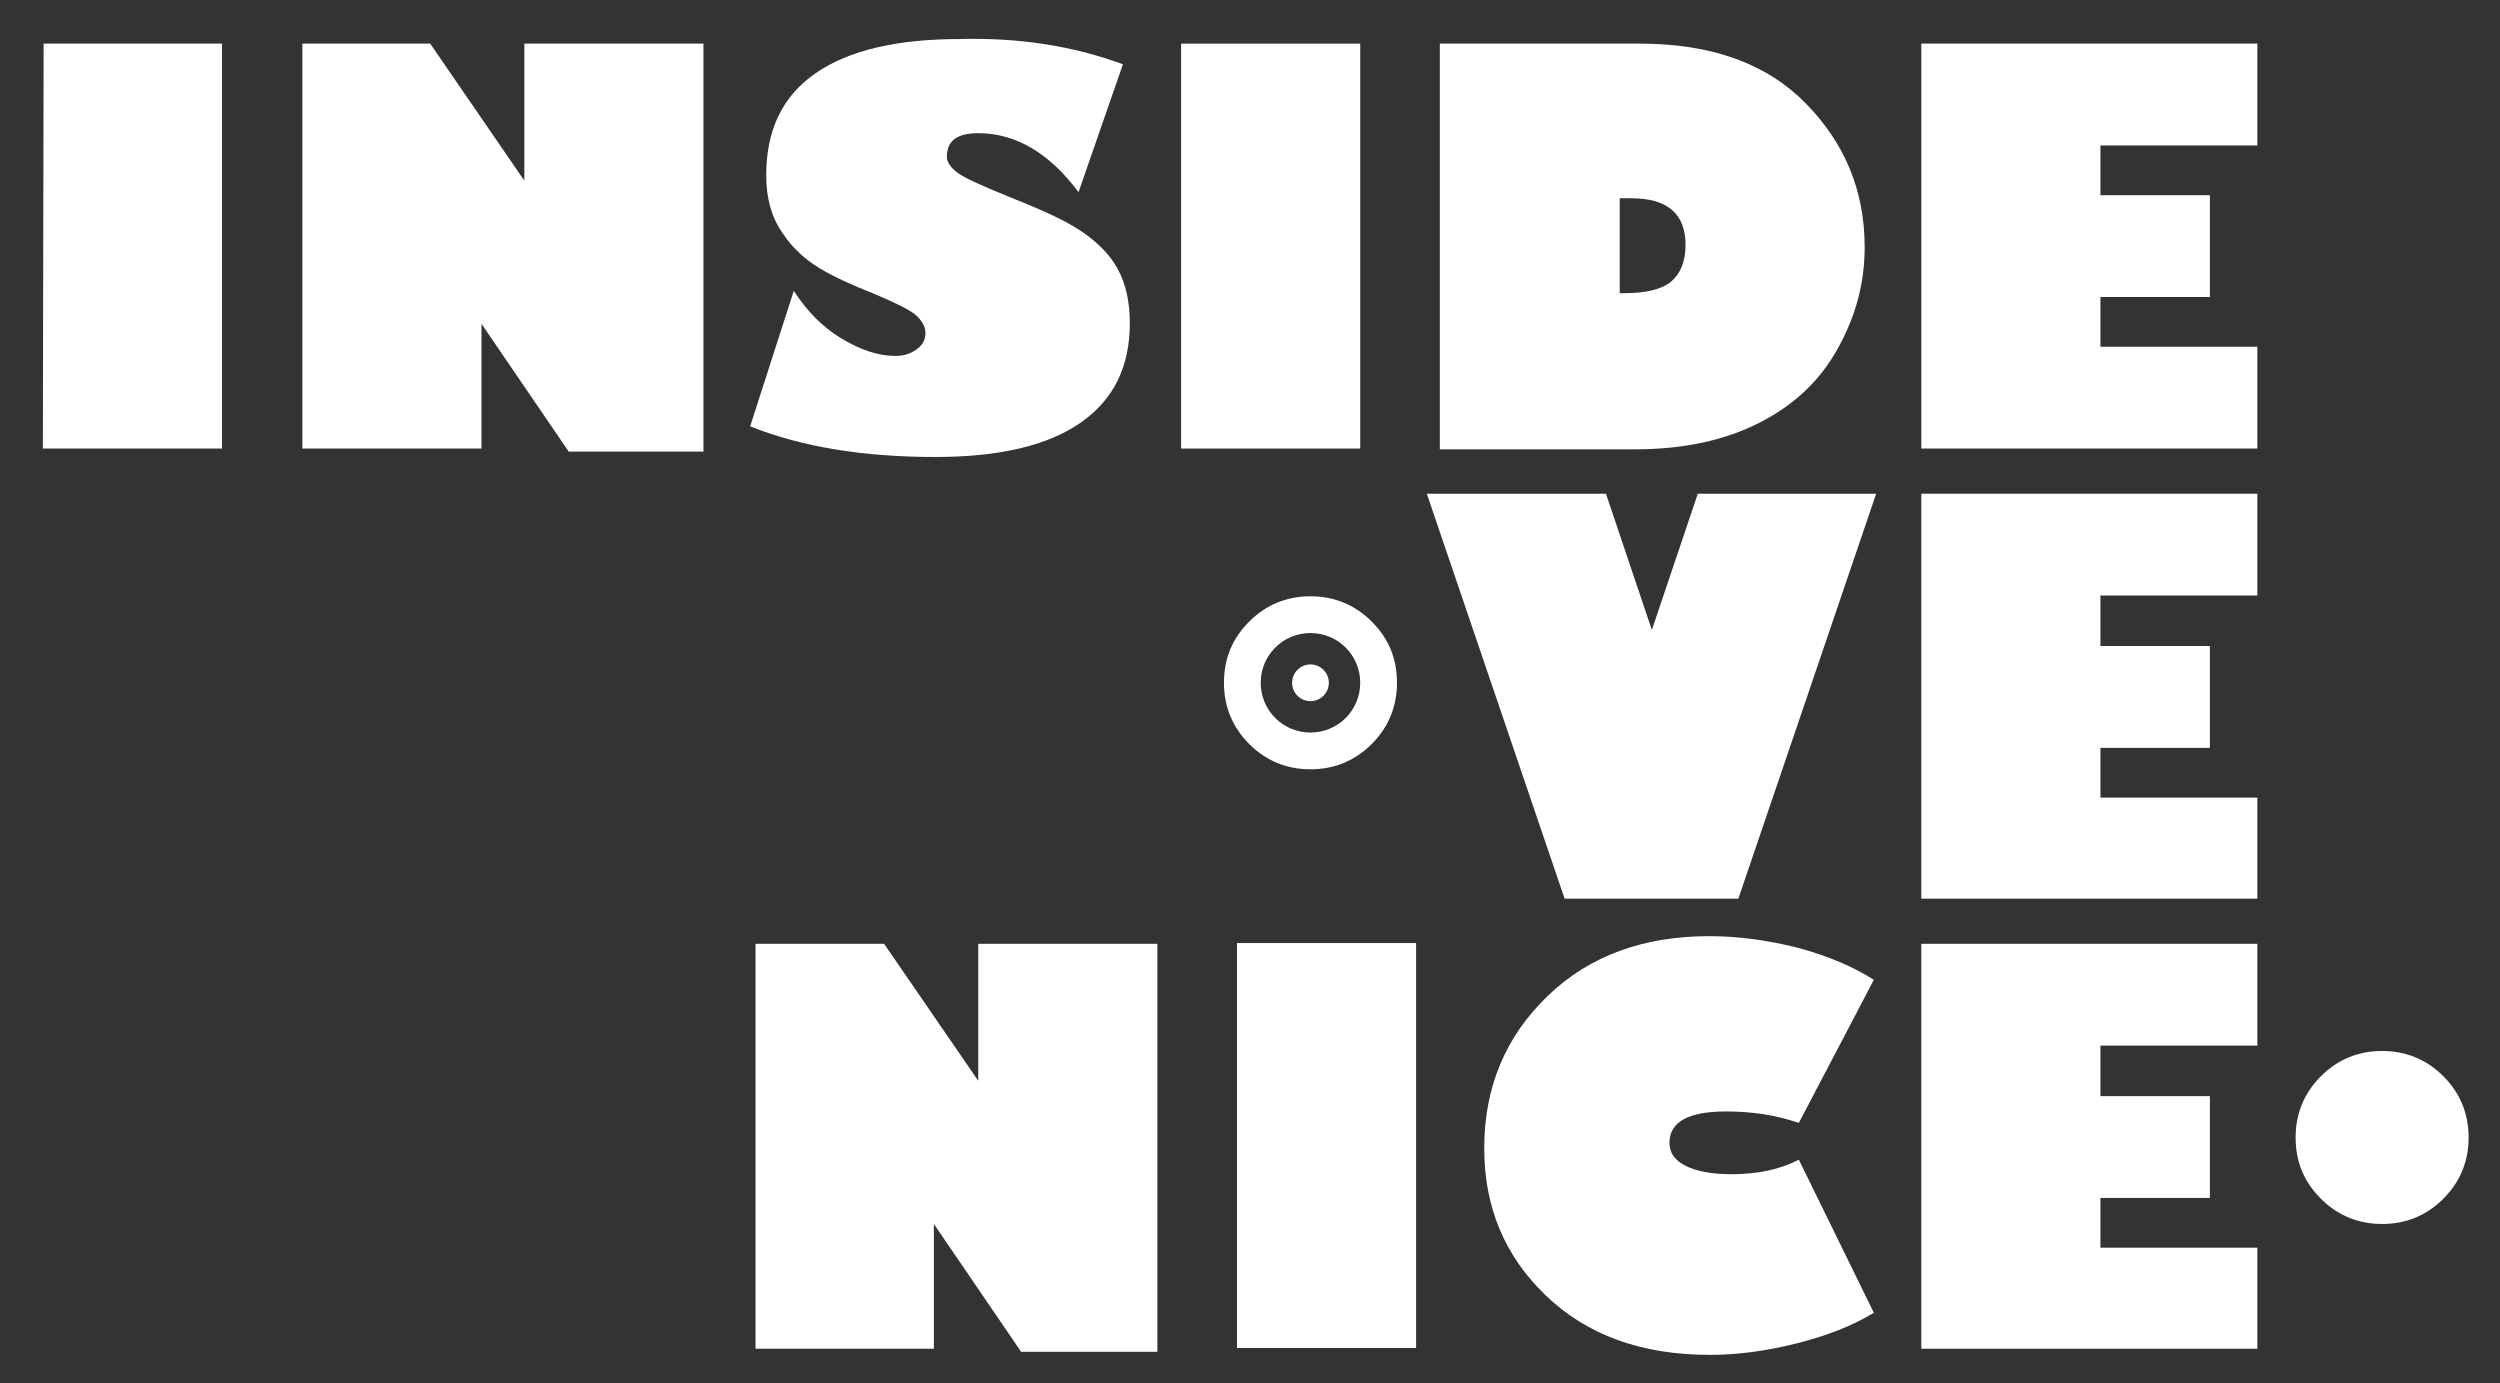
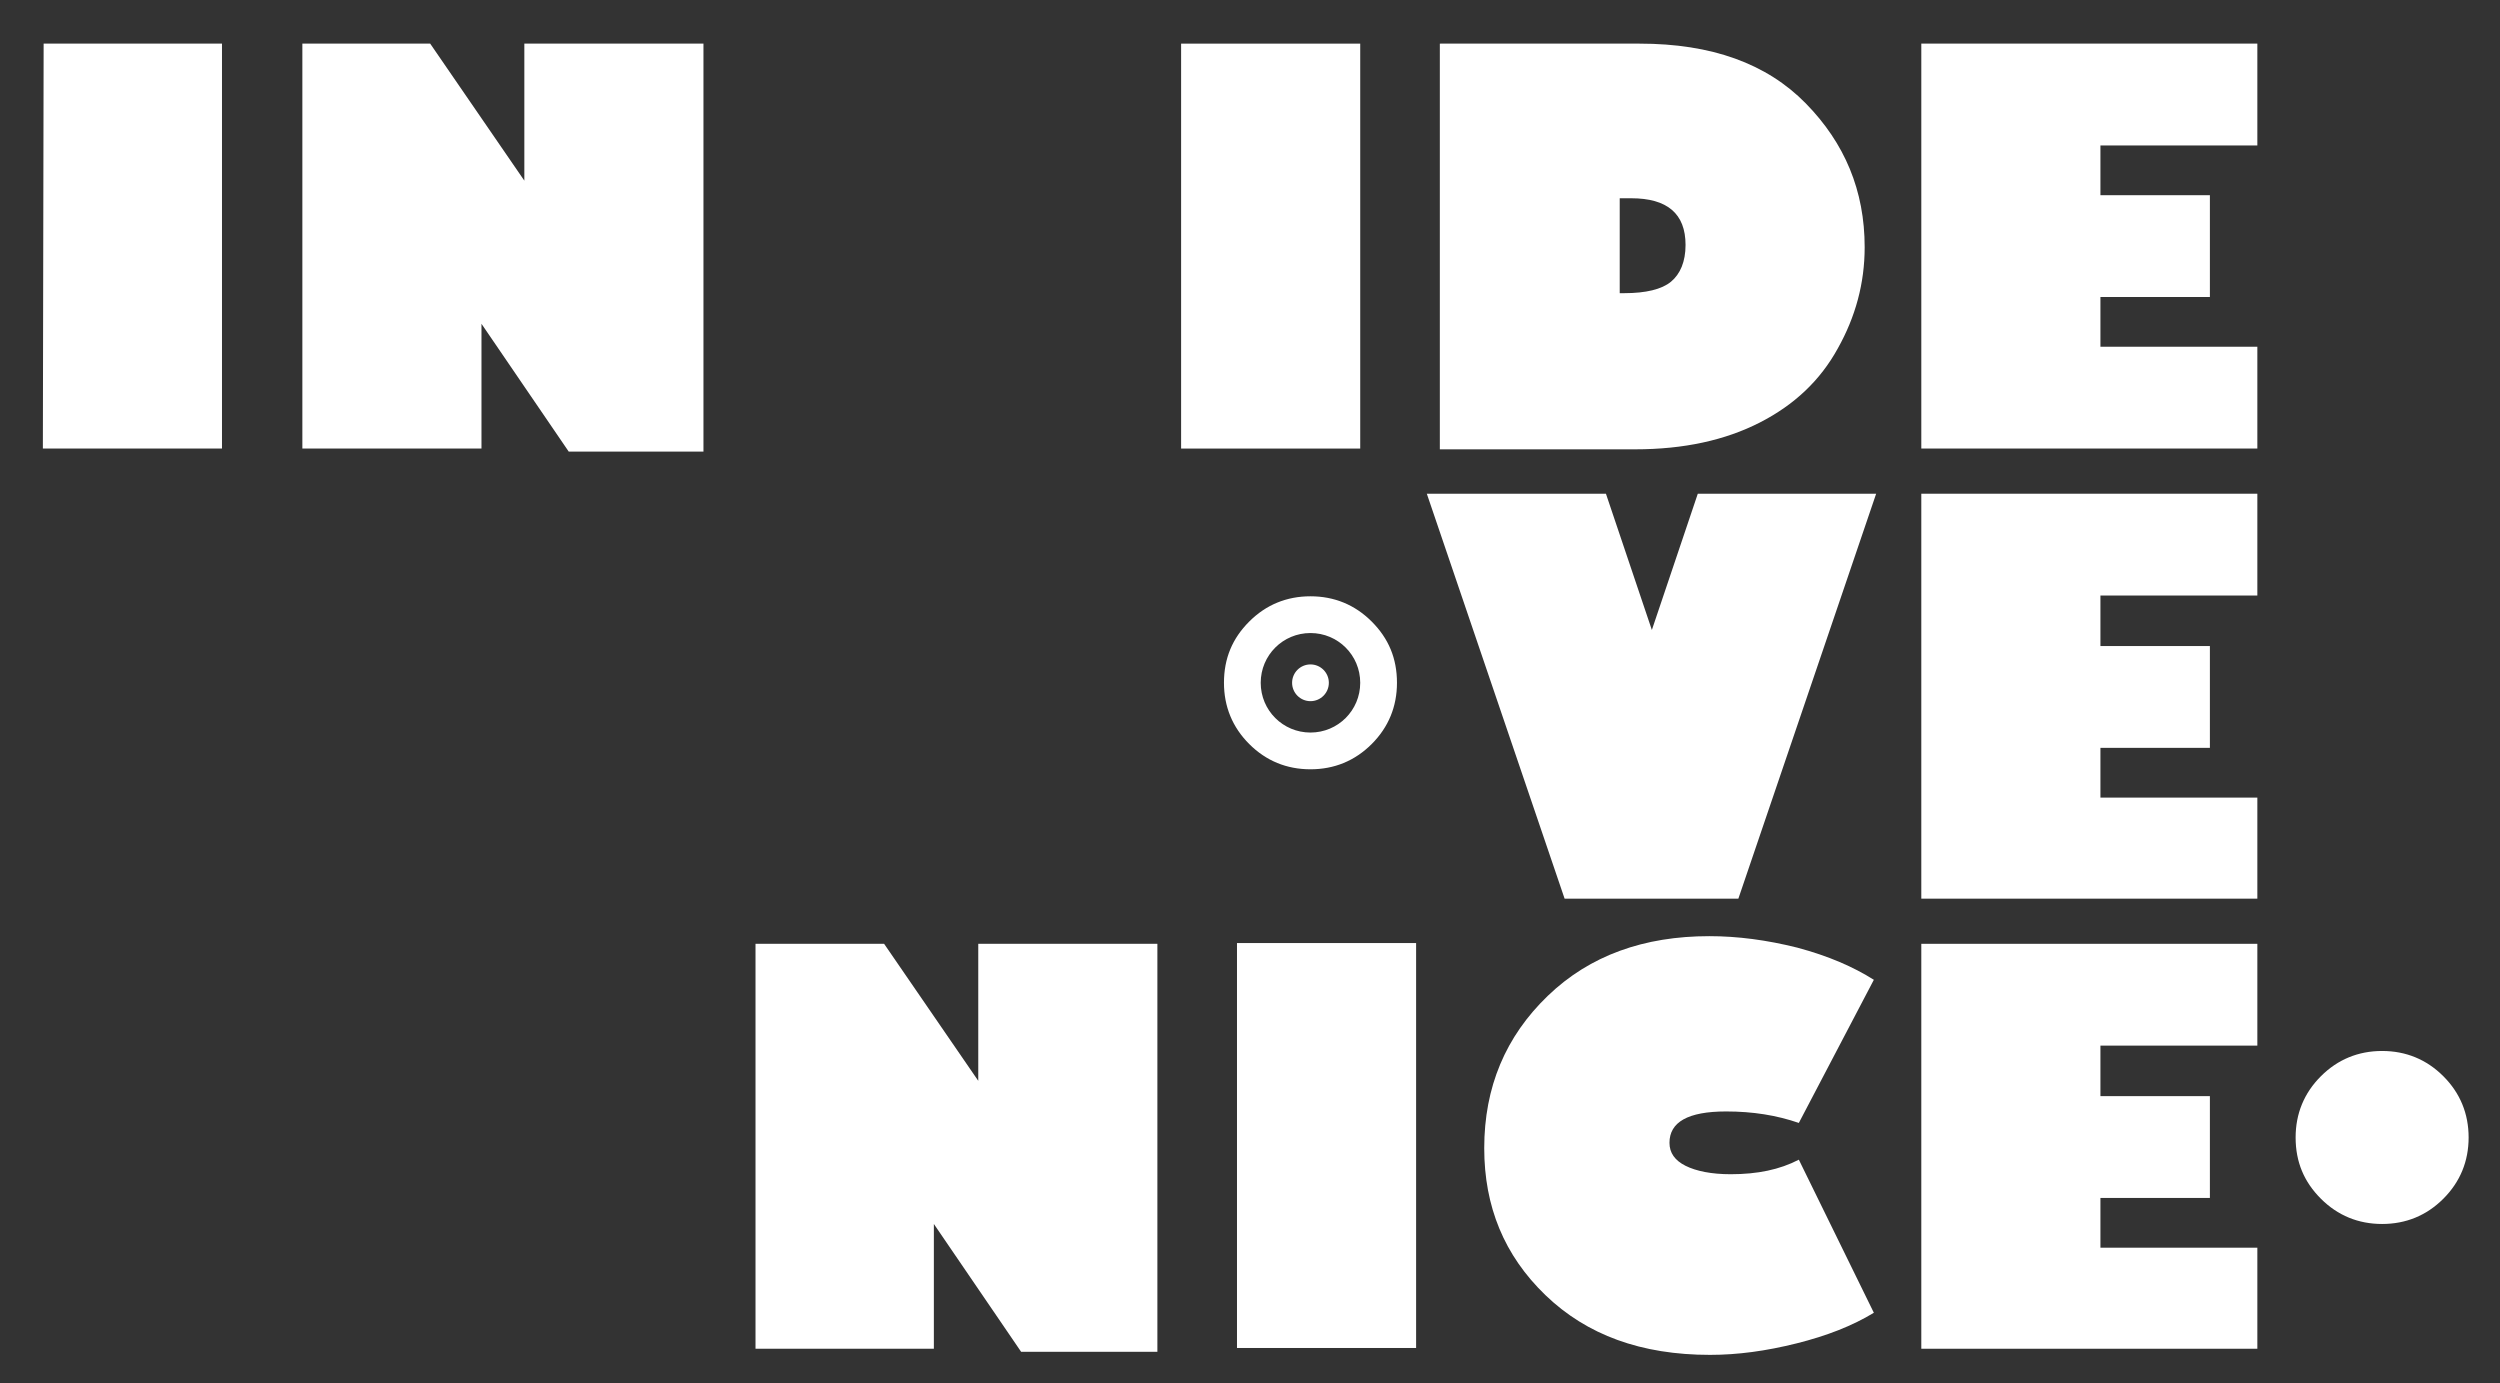
<svg xmlns="http://www.w3.org/2000/svg" enable-background="new 0 0 326.6 180.7" viewBox="0 0 326.6 180.7">
  <rect x="0" y="0" width="326.6" height="180.7" fill="#333333" stroke="none" />
  <g fill="#fff">
    <path d="m245.1 64.5-18 52.9h-22.7l-18-52.9h23.4l6 17.8 6-17.8z" />
    <path d="m294.9 104.1v13.3h-43.9v-52.9h43.9v13.3h-20.5v6.6h14.3v13.3h-14.3v6.5h20.5z" />
    <path d="m151.2 176.6h-17.8l-11.4-16.7v16.3h-23.3v-52.9h16.8l12.3 17.9v-17.9h23.4z" />
    <path d="m161.6 123.2h23.4v52.9h-23.4z" />
    <path d="m244.8 128-9.8 18.7c-2.9-1-6-1.5-9.5-1.5-5 0-7.4 1.4-7.4 4.1 0 1.3.7 2.3 2.1 3s3.4 1.1 5.9 1.1c3.5 0 6.4-.6 8.9-1.9l9.8 20c-2.8 1.7-6.1 3-10.1 4s-7.7 1.5-11.3 1.5c-9 0-16.1-2.6-21.5-7.8s-8-11.6-8-19.2c0-8 2.8-14.6 8.3-19.9s12.6-7.8 21.1-7.8c3.7 0 7.5.5 11.5 1.5 4.1 1.1 7.3 2.5 10 4.2" />
    <path d="m294.9 162.9v13.3h-43.9v-52.9h43.9v13.3h-20.5v6.6h14.3v13.3h-14.3v6.5h20.5z" />
    <path d="m299.9 148.6c0-3.1 1.1-5.8 3.3-8s4.9-3.3 8-3.3 5.8 1.1 8 3.3 3.3 4.9 3.3 8-1.1 5.8-3.3 8-4.9 3.3-8 3.3-5.8-1.1-8-3.3-3.3-4.8-3.3-8" />
    <path d="m5.7 5.7h23.3v52.9h-23.4z" />
    <path d="m92.1 59h-17.8l-11.4-16.7v16.3h-23.4v-52.9h16.7l12.3 17.9v-17.9h23.4v53.3z" />
-     <path d="m146.7 8.4-5.8 16.7c-3.8-5.1-8.2-7.7-13.1-7.7-2.8 0-4.1 1-4.1 3.1 0 .6.4 1.3 1.3 2s3.1 1.7 6.8 3.2c4 1.6 7.2 3 9.3 4.4s3.8 3 4.9 5 1.6 4.4 1.6 7.1c0 5.7-2.1 10-6.4 13s-10.6 4.5-19 4.5c-9.4 0-17.4-1.3-24.2-4l5.7-17.7c1.7 2.6 3.7 4.7 6.2 6.2s4.8 2.3 7.1 2.3c1.1 0 2-.3 2.8-.9s1.1-1.3 1.1-2.1-.4-1.5-1.1-2.2-2.7-1.7-5.8-3c-2.8-1.1-5.2-2.2-7-3.3s-3.5-2.6-4.8-4.6c-1.4-2-2.1-4.5-2.1-7.5 0-5.9 2.1-10.3 6.4-13.3s10.6-4.5 18.9-4.5c7.8-.2 14.8.9 21.3 3.3" />
    <path d="m154.3 5.7h23.4v52.9h-23.4z" />
    <path d="m188.2 5.7h26c9.4 0 16.6 2.6 21.7 7.8s7.7 11.4 7.7 18.8c0 4.7-1.2 9.1-3.5 13.2-2.3 4.2-5.7 7.4-10.2 9.7s-9.9 3.5-16.3 3.5h-25.5v-53zm23.4 20.2v12.4h.6c2.8 0 4.9-.5 6.1-1.5s1.9-2.6 1.9-4.8c0-4.1-2.4-6.1-7.1-6.1z" />
    <path d="m294.9 45.3v13.3h-43.9v-52.9h43.9v13.3h-20.5v6.5h14.3v13.3h-14.3v6.5z" />
    <path d="m179.2 81.2c-2.2-2.2-4.9-3.3-8-3.3s-5.8 1.1-8 3.3-3.3 4.8-3.3 8c0 3.1 1.1 5.8 3.3 8s4.9 3.3 8 3.3 5.8-1.1 8-3.3 3.3-4.9 3.3-8c0-3.2-1.1-5.8-3.3-8zm-8 14.5c-3.6 0-6.5-2.9-6.5-6.5s2.9-6.5 6.5-6.5 6.5 2.9 6.5 6.5-2.9 6.5-6.5 6.5z" />
    <circle cx="171.2" cy="89.2" r="2.4" />
  </g>
</svg>